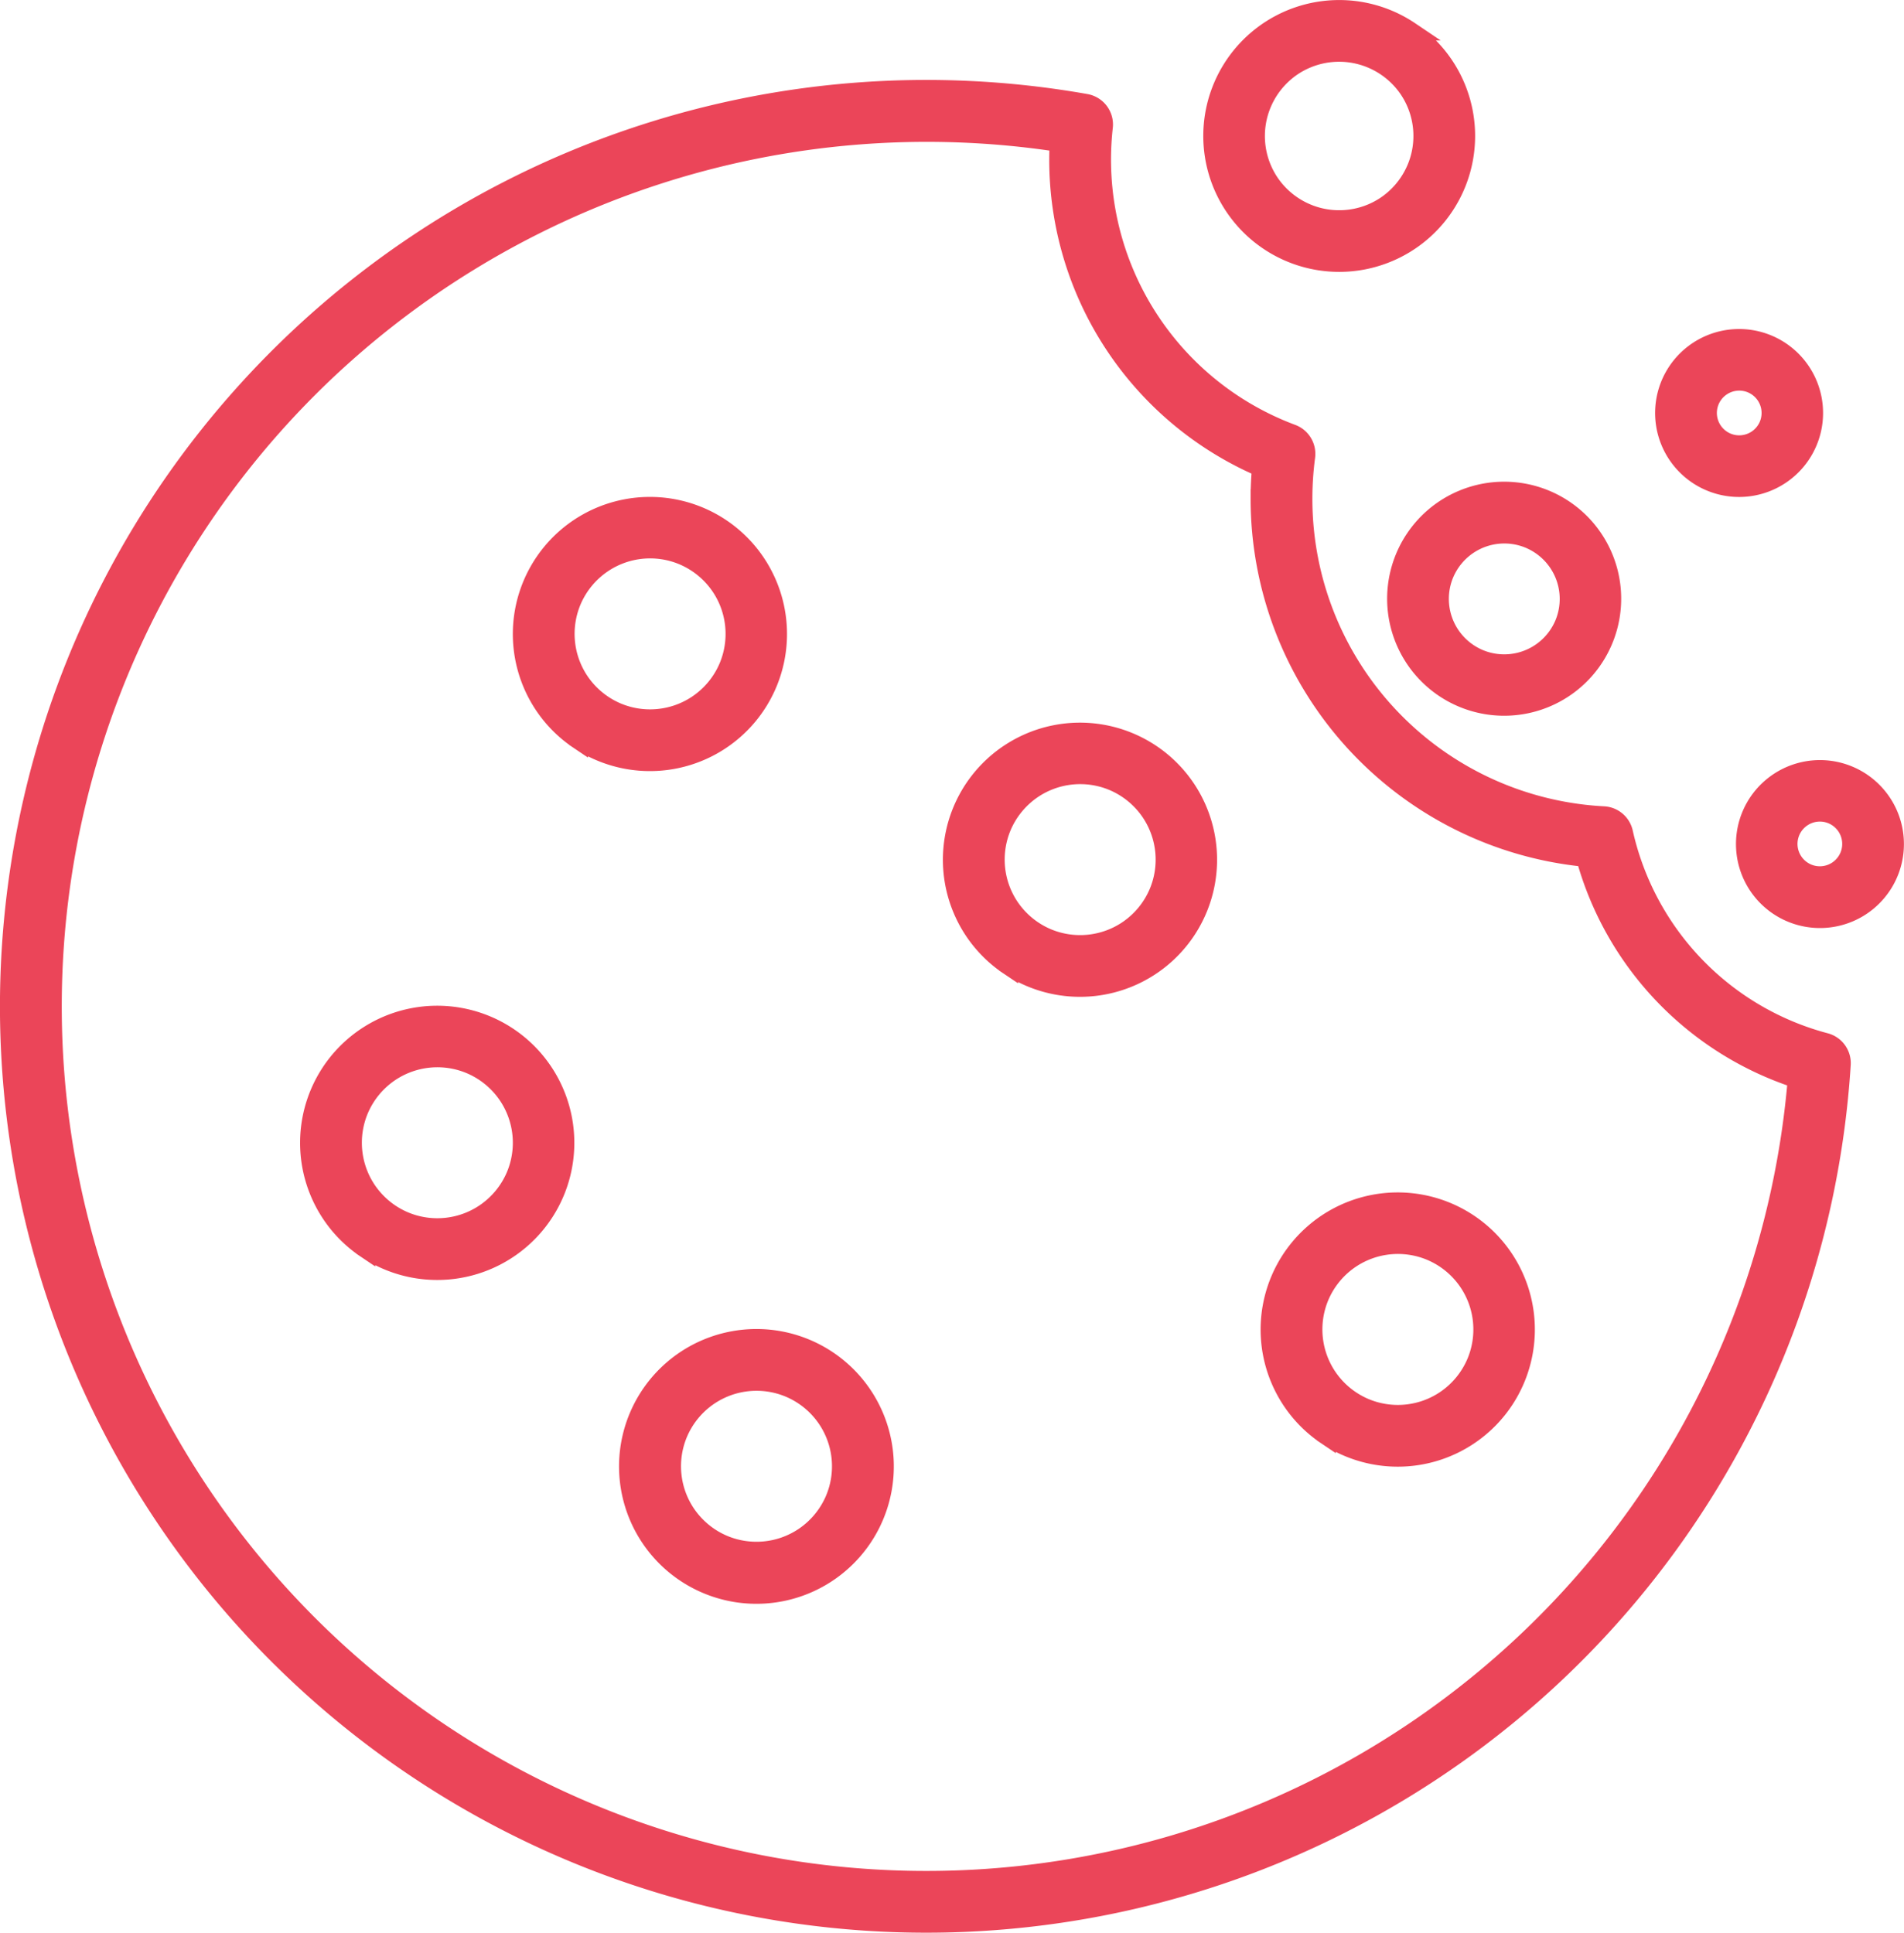
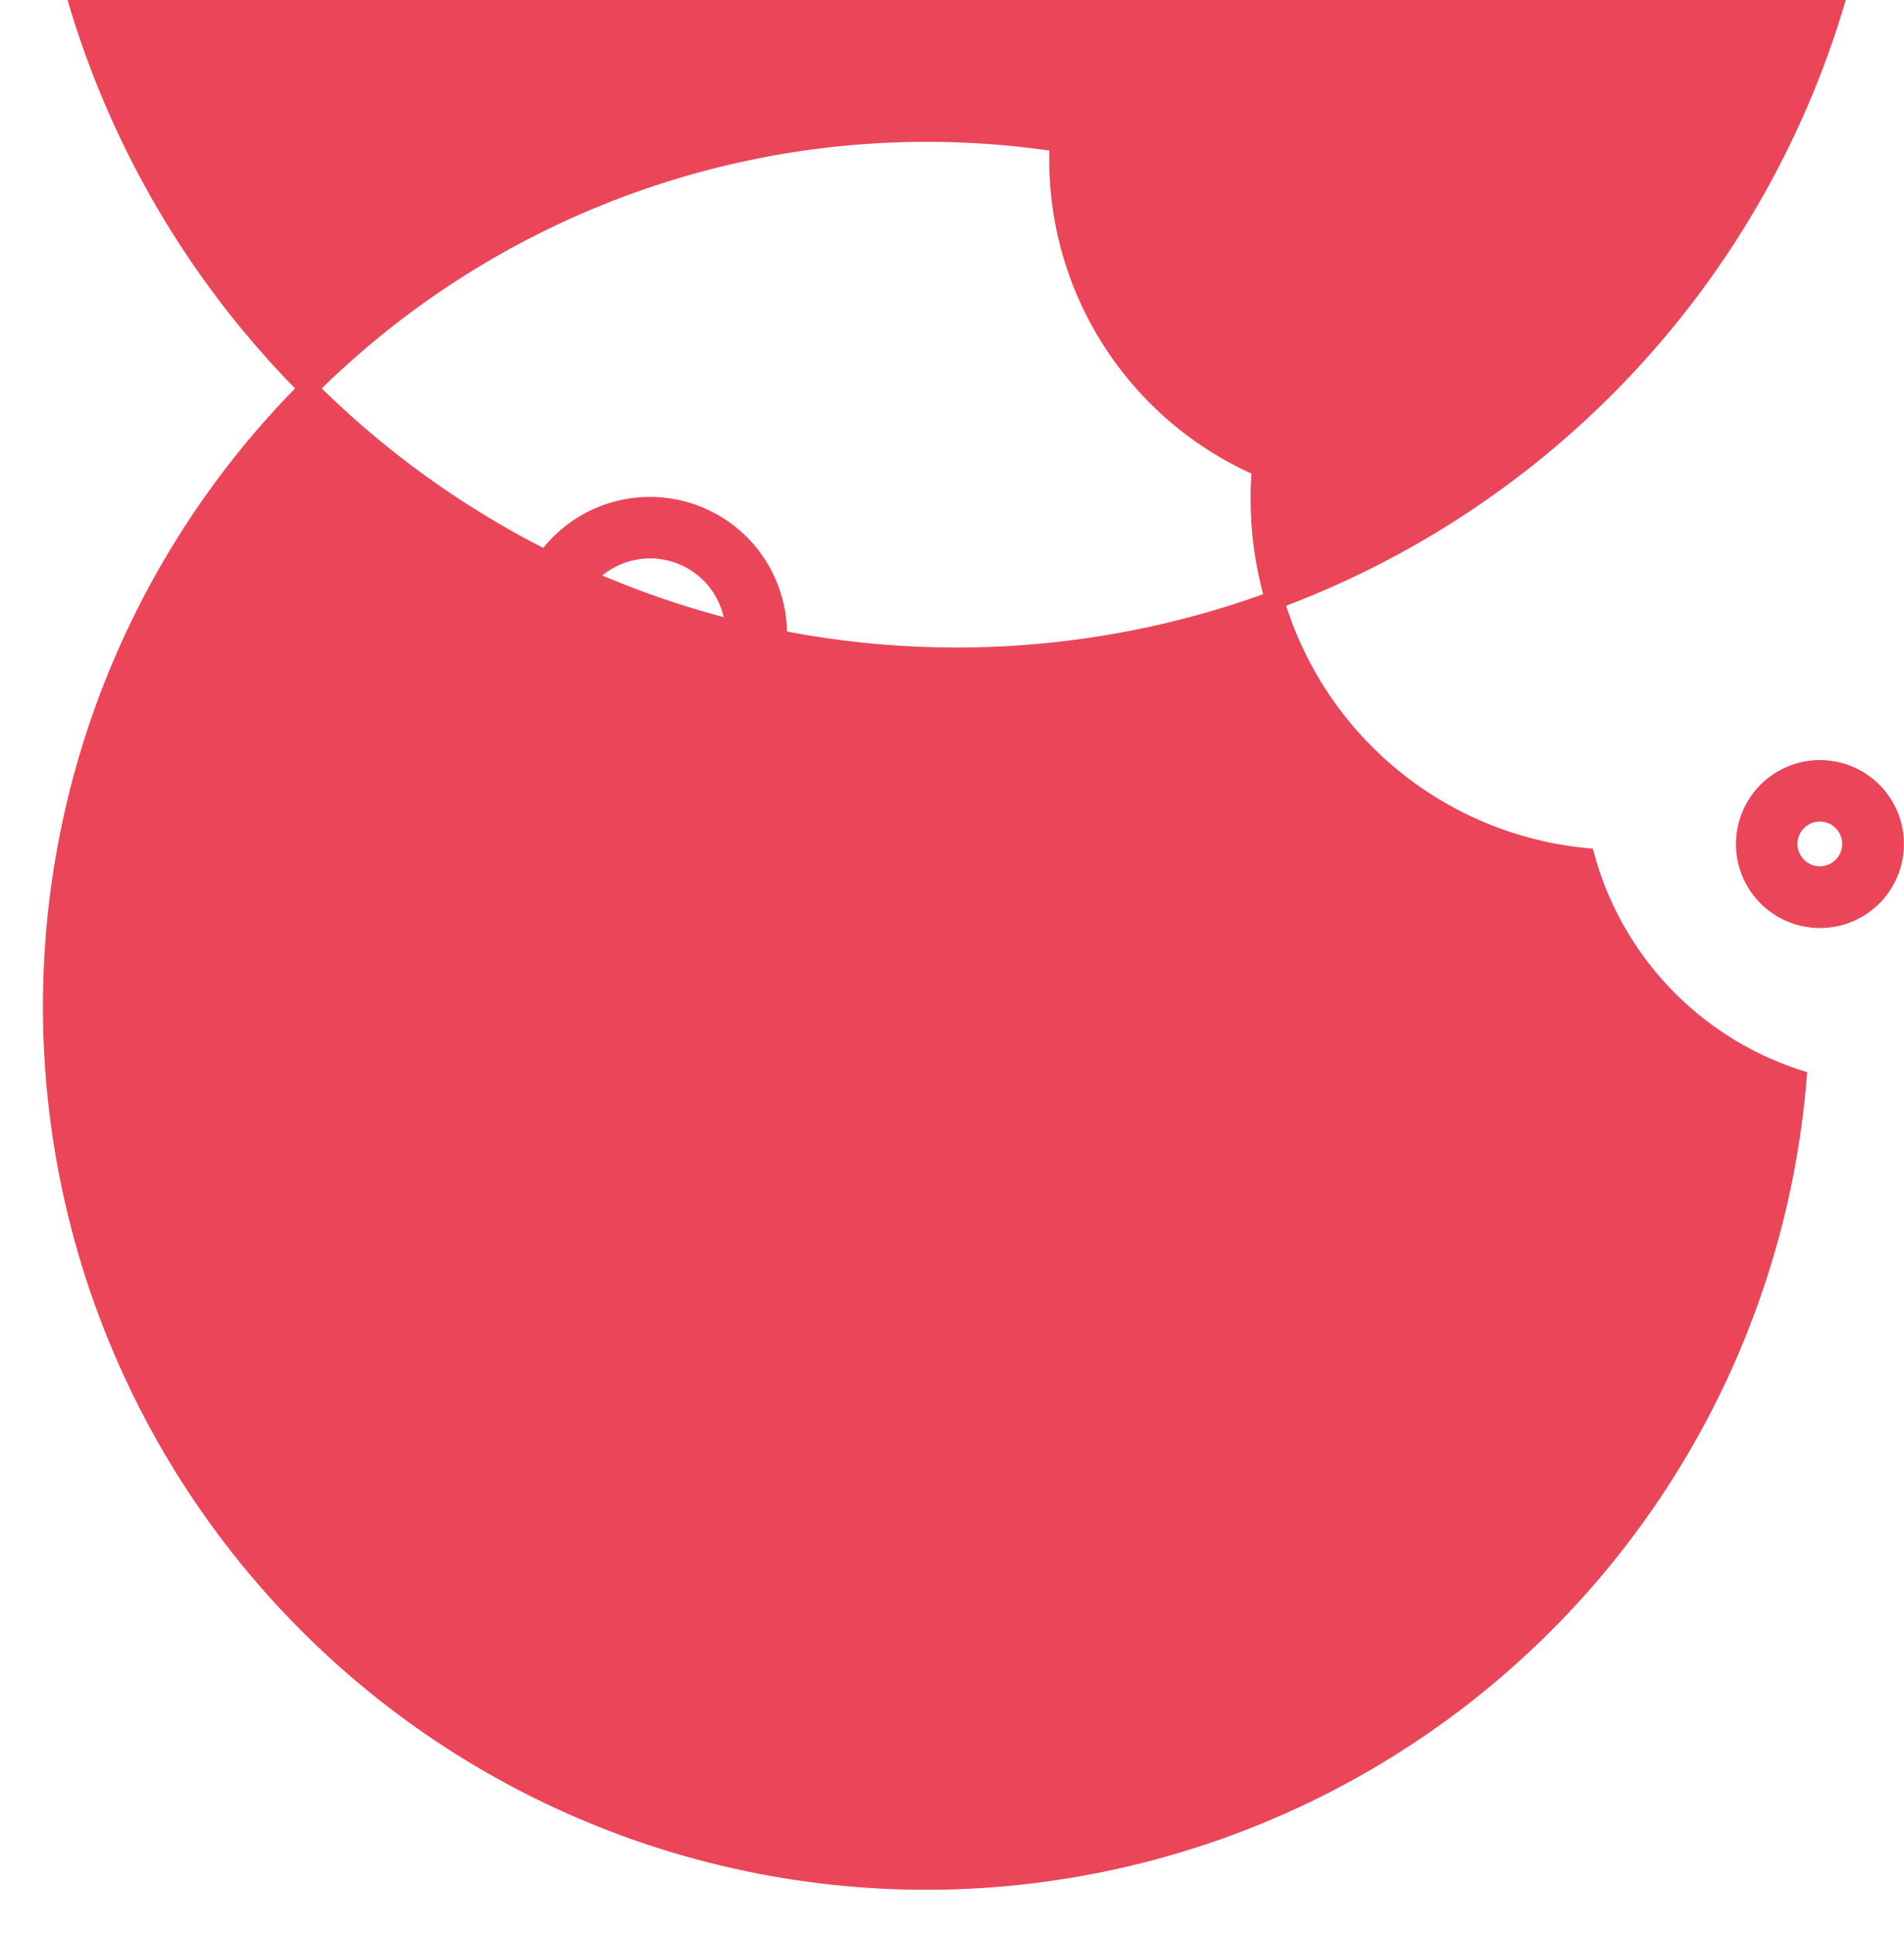
<svg xmlns="http://www.w3.org/2000/svg" width="50.585" height="51.347" viewBox="0 0 50.585 51.347">
  <defs>
    <style>.a{fill:#eb4559;stroke:#eb4559;stroke-width:0.5px;}</style>
  </defs>
  <g transform="translate(-310.136 -166.75)">
    <path class="a" d="M372.066,371.78a2.266,2.266,0,0,1,.818-.993,2.26,2.26,0,0,1,2.138-.208,2.266,2.266,0,0,1,.993.818,2.26,2.26,0,0,1,.208,2.138,2.267,2.267,0,0,1-.818.993,2.26,2.26,0,0,1-2.138.208,2.267,2.267,0,0,1-.993-.818,2.26,2.26,0,0,1-.208-2.138Zm.179,3.694a3.393,3.393,0,1,0-1.23-1.494,3.385,3.385,0,0,0,1.23,1.494Z" transform="translate(-52.389 -175.548)" />
-     <path class="a" d="M565.292,409.336a2.266,2.266,0,0,1,.818-.993,2.26,2.26,0,0,1,2.138-.208,2.266,2.266,0,0,1,.993.818,2.26,2.26,0,0,1,.208,2.138,2.268,2.268,0,0,1-.818.993,2.26,2.26,0,0,1-2.138.208,2.266,2.266,0,0,1-.993-.818,2.26,2.26,0,0,1-.208-2.138Zm.179,3.694a3.393,3.393,0,1,0-1.23-1.494,3.385,3.385,0,0,0,1.23,1.494Z" transform="translate(-220.096 -208.144)" />
    <path class="a" d="M501.375,314.825a2.268,2.268,0,0,1,.818-.993,2.259,2.259,0,0,1,2.138-.208,2.266,2.266,0,0,1,.993.818,2.26,2.26,0,0,1,.208,2.138,2.265,2.265,0,0,1-.818.993,2.261,2.261,0,0,1-2.138.208,2.267,2.267,0,0,1-.993-.818,2.261,2.261,0,0,1-.208-2.138Zm.179,3.694a3.392,3.392,0,1,0-1.23-1.494,3.385,3.385,0,0,0,1.23,1.494Z" transform="translate(-164.62 -126.115)" />
-     <path class="a" d="M440.213,436.475a2.259,2.259,0,0,1,.208,2.138,2.266,2.266,0,0,1-.818.993,2.26,2.26,0,0,1-2.138.208,2.267,2.267,0,0,1-.993-.818,2.26,2.26,0,0,1-.208-2.138,2.266,2.266,0,0,1,.818-.993,2.259,2.259,0,0,1,2.138-.208,2.266,2.266,0,0,1,.993.818Zm-3.193-1.869a3.4,3.4,0,1,0,1.323-.267,3.409,3.409,0,0,0-1.323.267Z" transform="translate(-108.108 -232.031)" />
-     <path class="a" d="M318.328,191.044a23.251,23.251,0,0,1,19.946-6.533c-.008.15-.012.3-.012.455a8.909,8.909,0,0,0,5.386,8.184c-.023.271-.036.545-.036.822a9.575,9.575,0,0,0,8.647,9.532,8.591,8.591,0,0,0,5.624,5.883,23.218,23.218,0,1,1-39.555-18.343Zm-.807,33.643a24.36,24.36,0,0,0,41.535-15.681.571.571,0,0,0-.424-.588,7.447,7.447,0,0,1-5.362-5.575.571.571,0,0,0-.528-.447,8.428,8.428,0,0,1-7.989-8.424,8.507,8.507,0,0,1,.074-1.115.572.572,0,0,0-.367-.61,7.772,7.772,0,0,1-5.008-8.152.571.571,0,0,0-.469-.625,24.362,24.362,0,0,0-21.463,41.217Z" transform="translate(0 -13.975)" />
+     <path class="a" d="M318.328,191.044a23.251,23.251,0,0,1,19.946-6.533c-.008.15-.012.3-.012.455a8.909,8.909,0,0,0,5.386,8.184c-.023.271-.036.545-.036.822a9.575,9.575,0,0,0,8.647,9.532,8.591,8.591,0,0,0,5.624,5.883,23.218,23.218,0,1,1-39.555-18.343Za24.36,24.36,0,0,0,41.535-15.681.571.571,0,0,0-.424-.588,7.447,7.447,0,0,1-5.362-5.575.571.571,0,0,0-.528-.447,8.428,8.428,0,0,1-7.989-8.424,8.507,8.507,0,0,1,.074-1.115.572.572,0,0,0-.367-.61,7.772,7.772,0,0,1-5.008-8.152.571.571,0,0,0-.469-.625,24.362,24.362,0,0,0-21.463,41.217Z" transform="translate(0 -13.975)" />
    <path class="a" d="M414.865,269.4a2.266,2.266,0,0,1,.818-.993,2.26,2.26,0,0,1,2.138-.208,2.266,2.266,0,0,1,.993.818,2.26,2.26,0,0,1,.208,2.138,2.267,2.267,0,0,1-.818.993,2.26,2.26,0,0,1-2.138.208,2.267,2.267,0,0,1-.993-.818,2.26,2.26,0,0,1-.208-2.138Zm.179,3.694a3.392,3.392,0,1,0-1.23-1.494,3.385,3.385,0,0,0,1.23,1.494Z" transform="translate(-89.536 -86.687)" />
-     <path class="a" d="M644.535,234.809a.849.849,0,0,1,.306-.371.845.845,0,0,1,.8-.078.848.848,0,0,1,.371.306.845.845,0,0,1,.078.8.849.849,0,0,1-.306.371.844.844,0,0,1-.8.078.846.846,0,0,1-.371-.306.843.843,0,0,1-.078-.8Zm-.333,1.972a1.981,1.981,0,1,0-.718-.872,1.977,1.977,0,0,0,.718.872Z" transform="translate(-288.969 -57.416)" />
-     <path class="a" d="M590.686,266.09a1.732,1.732,0,0,1,.625-.758,1.726,1.726,0,0,1,1.633-.159,1.73,1.73,0,0,1,.758.625,1.726,1.726,0,0,1,.159,1.633,1.731,1.731,0,0,1-.625.758,1.726,1.726,0,0,1-1.633.159,1.731,1.731,0,0,1-.758-.625,1.726,1.726,0,0,1-.159-1.633Zm-.787-.932a2.859,2.859,0,1,0,1.26-1.037,2.853,2.853,0,0,0-1.26,1.037Z" transform="translate(-242.172 -84.099)" />
    <path class="a" d="M662.33,322.161a.848.848,0,0,1-.306.371.844.844,0,0,1-.8.078.847.847,0,0,1-.371-.306.845.845,0,0,1-.078-.8.848.848,0,0,1,.306-.371.844.844,0,0,1,.8-.078.848.848,0,0,1,.371.306.844.844,0,0,1,.078.8Zm.868.782a1.981,1.981,0,1,0-.872.718,1.977,1.977,0,0,0,.872-.718Z" transform="translate(-303.067 -132.662)" />
-     <path class="a" d="M557.809,171.23a2.233,2.233,0,0,1-.806.979,2.228,2.228,0,0,1-2.108.2,2.232,2.232,0,0,1-.979-.806,2.227,2.227,0,0,1-.2-2.108,2.234,2.234,0,0,1,.806-.978,2.228,2.228,0,0,1,2.108-.2,2.235,2.235,0,0,1,.979.806,2.228,2.228,0,0,1,.2,2.108Zm-.167-3.655a3.361,3.361,0,1,0,1.218,1.48,3.352,3.352,0,0,0-1.218-1.48Z" transform="translate(-210.048)" />
  </g>
</svg>